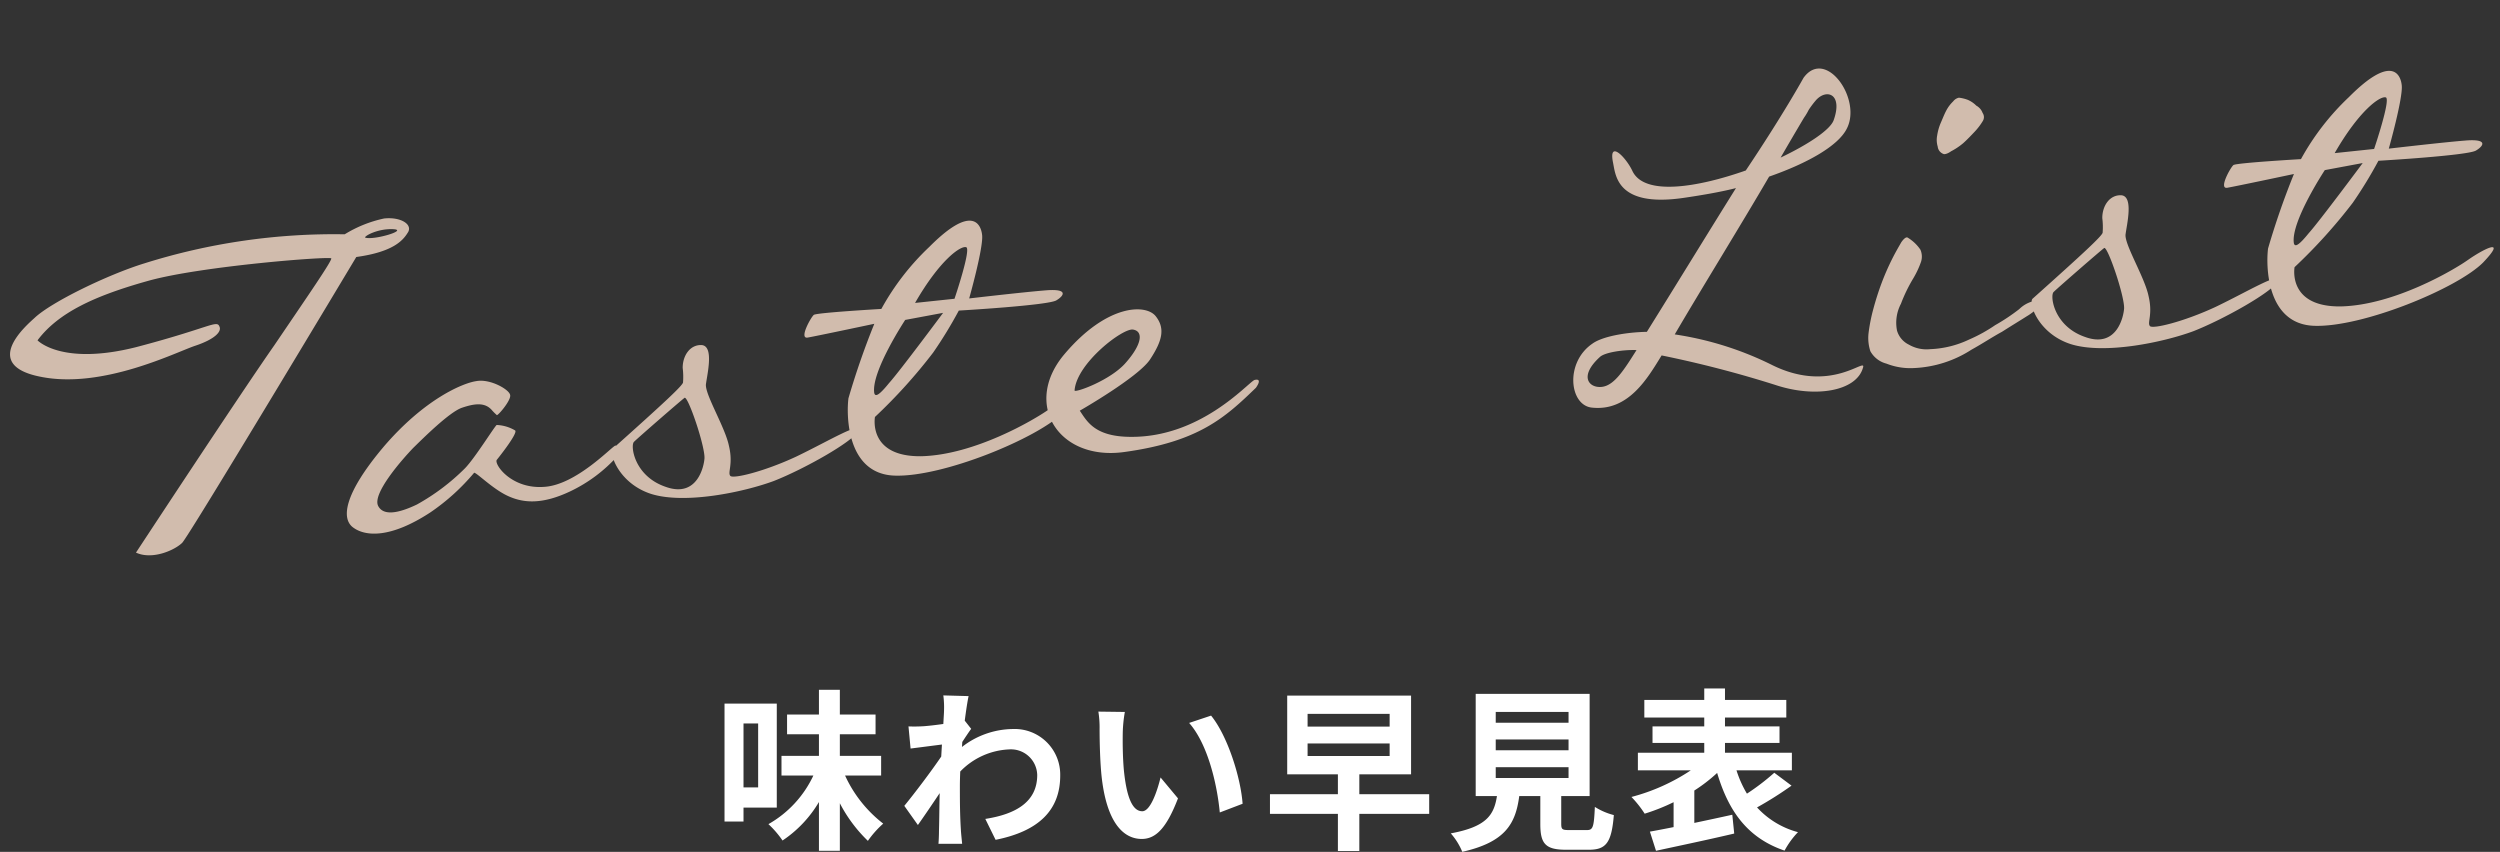
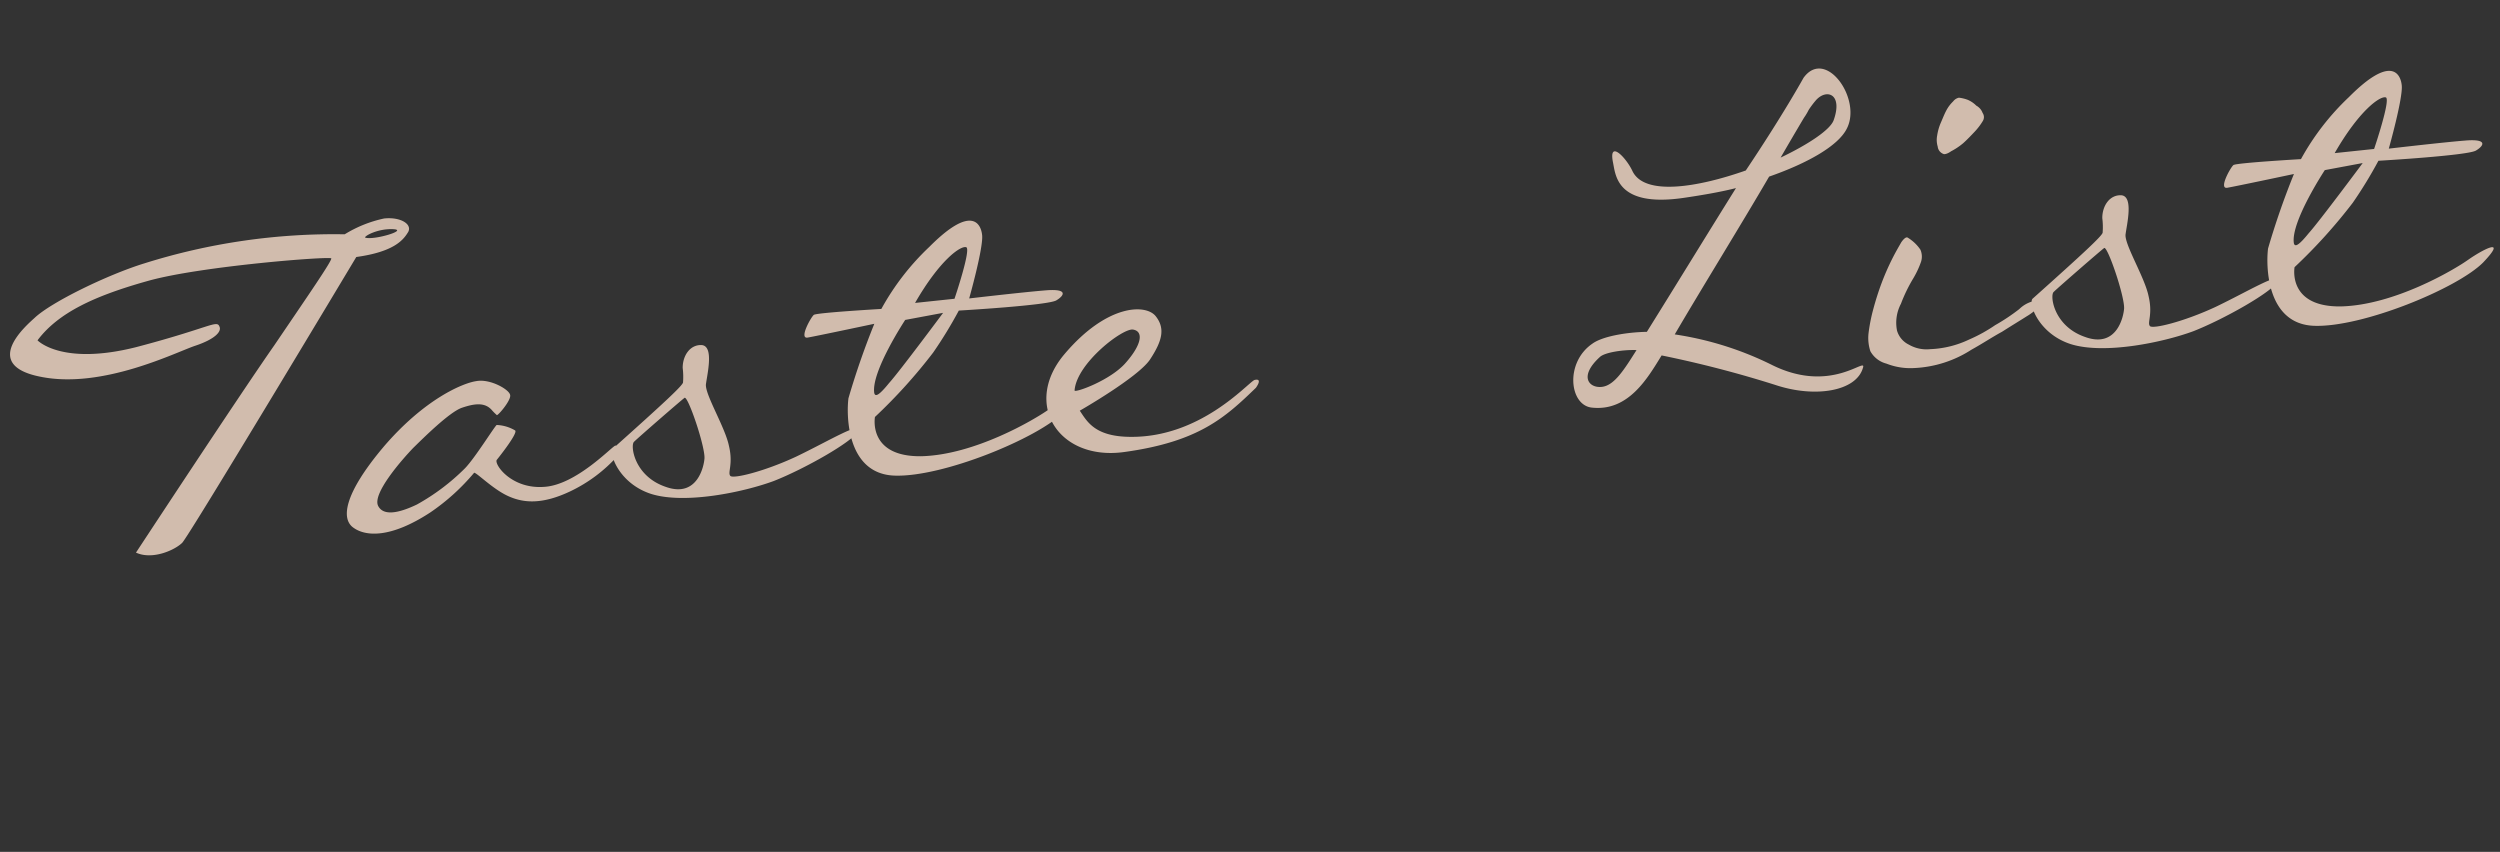
<svg xmlns="http://www.w3.org/2000/svg" width="287.017" height="97.797" viewBox="0 0 287.017 97.797">
  <rect x="0" y="0" width="287.017" height="97.797" fill="#333333" stroke="none" />
  <g id="グループ_149" data-name="グループ 149" transform="translate(-302.1 -2893.023)">
-     <path id="パス_2619" data-name="パス 2619" d="M5.14-12.92v7.34H3.46v-7.34ZM7.28-3.26V-15.2h-6V-1.66H3.46v-1.6ZM19.26-6.94V-9.2H14.52v-2.48h4.1v-2.26h-4.1v-2.84h-2.4v2.84H8.46v2.26h3.66V-9.2H7.82v2.26h3.66A12.492,12.492,0,0,1,6.32-1.36,11.043,11.043,0,0,1,7.94.52,13.681,13.681,0,0,0,12.12-3.9V1.7h2.4V-3.76A16.553,16.553,0,0,0,17.74.56,11.215,11.215,0,0,1,19.5-1.42a14.691,14.691,0,0,1-4.38-5.52Zm9.6-6.3c.16-1.24.32-2.26.44-2.82l-2.9-.08a10.564,10.564,0,0,1,.08,1.76c0,.22-.04.78-.08,1.52-.84.12-1.7.22-2.28.26a16.845,16.845,0,0,1-1.72.02l.24,2.54c1.12-.14,2.64-.34,3.6-.46l-.08,1.38c-1.12,1.66-3.12,4.3-4.24,5.66l1.56,2.2c.68-.96,1.66-2.4,2.5-3.66-.04,1.68-.04,2.82-.08,4.36,0,.32-.02,1.04-.06,1.46h2.72c-.04-.44-.12-1.16-.14-1.52-.12-1.86-.12-3.52-.12-5.14,0-.52.02-1.08.04-1.64a8.293,8.293,0,0,1,5.62-2.54A3.017,3.017,0,0,1,37.18-7c0,3.1-2.48,4.5-5.96,5.04L32.4.44c4.92-.98,7.42-3.38,7.42-7.38a5.233,5.233,0,0,0-5.46-5.34,9.662,9.662,0,0,0-5.82,2.06c.02-.2.02-.38.04-.58.34-.52.76-1.16,1.02-1.5Zm18.38-1-3.04-.04a11.479,11.479,0,0,1,.14,2c0,1.22.04,3.52.22,5.34C45.12-1.62,47.02.34,49.18.34c1.6,0,2.84-1.22,4.16-4.66l-2-2.4c-.38,1.56-1.16,3.88-2.1,3.88-1.24,0-1.84-1.94-2.12-4.8-.12-1.42-.14-2.92-.12-4.2A15.694,15.694,0,0,1,47.24-14.24Zm9.9.42-2.52.84c2.16,2.44,3.22,7.1,3.52,10.28l2.62-1C60.54-6.74,59.02-11.52,57.14-13.82Zm11.08,3.2h9.42v1.44H68.22Zm0-3.4h9.42v1.46H68.22ZM82.18-4.8H74.16V-7.08H80.1v-9.04H65.88v9.04H71.7V-4.8H63.9v2.26h7.8V1.72h2.46V-2.54h8.02Zm7.64-3.1h8.36v1.24H89.82Zm0-3.18h8.36v1.24H89.82Zm0-3.16h8.36V-13H89.82ZM98.22-.68c-.76,0-.88-.08-.88-.72V-4.58h3.26V-16.32H87.52V-4.58h2.44c-.34,2.18-1.2,3.52-5.3,4.28a7.537,7.537,0,0,1,1.32,2.12C90.92.7,92.1-1.4,92.52-4.58h2.42v3.2c0,2.24.56,2.96,2.94,2.96h2.64c1.98,0,2.6-.82,2.86-3.98a7.575,7.575,0,0,1-2.18-.94c-.1,2.32-.22,2.66-.9,2.66ZM121.8-7.26a26.276,26.276,0,0,1-3.14,2.4,12.553,12.553,0,0,1-1.2-2.68h6.36V-9.56h-7.68v-1.12h6.26v-1.9h-6.26V-13.6h7.04v-2.02h-7.04v-1.32h-2.38v1.32h-6.88v2.02h6.88v1.02h-5.94v1.9h5.94v1.12h-7.62v2.02h6.08a22.721,22.721,0,0,1-6.82,3.06,12.314,12.314,0,0,1,1.52,1.92,22.924,22.924,0,0,0,3.32-1.32v2.86c-1,.2-1.94.38-2.72.52l.7,2.2c2.48-.54,5.84-1.24,8.98-1.98l-.22-2.16c-1.44.32-2.94.64-4.36.94V-5.22a18.151,18.151,0,0,0,2.62-2.02c1.32,4.44,3.52,7.48,7.74,8.92a9.594,9.594,0,0,1,1.54-2.12,9.78,9.78,0,0,1-4.7-2.84,41.7,41.7,0,0,0,3.96-2.5Z" transform="translate(384 2989)" fill="#fff" />
    <path id="パス_2618" data-name="パス 2618" d="M53.34-35.63a14.274,14.274,0,0,0-4.69,1.33,72.562,72.562,0,0,0-23.24.91c-4.27.84-11.06,3.29-13.16,4.9-.84.63-6.86,4.69,0,6.79,6.93,2.17,15.75-1.19,17.99-1.68s3.22-1.26,3.01-1.89c-.21-.84-1.05,0-9.73,1.33-8.75,1.26-11.2-1.96-11.2-1.96,2.73-2.94,7.14-4.41,13.37-5.46s21.14-.63,21.14-.35c0,.35-3.01,3.85-7.56,9.24C34.65-17.15,21-.49,21-.49c1.75,1.05,4.41.21,5.39-.56.98-.84,23.31-30.52,23.31-30.52,4.41-.14,5.6-1.4,6.23-2.24C56.49-34.65,55.23-35.63,53.34-35.63Zm-2.38,1.96c-.21-.14,1.47-.91,3.29-.63C56-34.02,51.94-33.25,50.96-33.67ZM63.84-11.83c.21,0,1.89-1.61,1.75-2.17-.07-.63-2.1-2.1-3.71-1.96-1.61.07-6.16,1.47-11.34,6.37C45.36-4.62,44.8-1.82,46.13-.7,47.39.42,50.19.98,55.09-1.54a24.612,24.612,0,0,0,5.46-3.99c.28,0,1.89,2.03,3.5,3.01,1.82,1.12,3.99,1.4,7.21.28a17.191,17.191,0,0,0,5.88-3.5c.07-.21.14-1.19-.14-1.19-.35,0-4.97,4.06-8.68,3.85-3.71-.14-5.39-3.15-5.04-3.64.49-.49,2.8-2.87,2.45-3.15a4.5,4.5,0,0,0-2.03-.84c-.21.07-2.87,3.5-4.13,4.55a24.749,24.749,0,0,1-5.95,3.57c-2.17.77-3.92.91-4.41-.28-.63-1.47,3.36-5.11,4.69-6.23,1.33-1.05,4.55-3.64,6.02-3.99,1.54-.35,2.66-.35,3.36.56A6.111,6.111,0,0,0,63.84-11.83ZM97.51-3.5c-3.85,1.33-7.56,1.82-7.77,1.4-.28-.42.49-1.26.21-3.43-.21-2.17-2.1-6.09-1.89-7.28.28-1.19,1.4-4.27,0-4.55-1.33-.21-2.31.98-2.45,2.38a8.2,8.2,0,0,1-.14,1.68c-.21.42-2.24,1.96-8.75,6.65-.63.35.14,4.06,3.78,5.67,3.71,1.61,10.57.91,14.14,0,3.57-.98,9.59-3.57,10.22-4.69C105.42-6.79,101.43-4.9,97.51-3.5Zm-10.5-.91c-.14.84-1.26,4.48-4.76,2.8-3.5-1.61-3.57-5.18-3.08-5.53.42-.35,6.02-4.27,6.3-4.41C85.89-11.69,87.22-5.81,87.01-4.41Zm39.83-1.4c-1.75.98-8.96,4.27-15.05,3.78-6.16-.56-4.83-5.04-4.83-5.04a60.8,60.8,0,0,0,7.42-6.65,49.845,49.845,0,0,0,3.43-4.48s10.36.49,11.27,0c.91-.42,1.54-1.19-1.05-1.26s-8.89,0-8.89,0,2.24-5.6,2.24-7.07c0-1.4-.91-3.57-6.16.7a28.882,28.882,0,0,0-6.23,6.51s-7.35-.35-7.77-.14c-.35.21-2.03,2.59-.98,2.52s7.77-.77,7.77-.77a88.742,88.742,0,0,0-3.85,8.19c-.42,1.75-1.19,8.61,4.34,9.38,5.46.77,16.73-2.52,20.02-5.18C131.74-8.05,128.59-6.79,126.84-5.81Zm-7.42-19.53c.56.28-1.96,5.74-1.96,5.74h-4.55C116.2-24.15,118.79-25.62,119.42-25.34Zm-7.84,7.56,4.41-.35s-5.67,6.16-7,7.35c-1.26,1.26-1.75,1.47-1.82.98C107.03-12.25,111.58-17.78,111.58-17.78ZM150.71-6.72c-.84.28-6.93,6.02-15.05,4.97-3.85-.49-4.55-2.24-5.25-3.57,0,0,7-3.08,8.61-4.97,1.61-1.96,2.17-3.36,1.19-4.9s-5.39-1.96-10.78,3.15c-5.53,5.18-2.1,12.25,5.6,11.97,8.61-.28,11.9-2.73,15.75-5.74C150.78-5.81,151.76-6.86,150.71-6.72ZM130.06-7.7c.56-3.08,6.3-6.58,7.42-6.23,1.19.35.77,1.82-1.19,3.64C134.33-8.4,129.92-7.35,130.06-7.7ZM217-34.58s-2.73,3.92-7.7,9.87c-5.6,1.33-11.9,1.75-12.95-1.33-.56-1.61-2.38-3.92-2.1-1.12.14,1.47-.07,5.11,7.56,4.83,1.82-.07,4.27-.21,6.16-.49-3.29,4.2-7.91,10.22-11.9,15.33-2.45-.21-5.18,0-6.37.7-3.36,1.82-3.36,6.72-.84,7.28,4.13.91,6.72-2.66,8.61-5.11A128.152,128.152,0,0,1,210.14.14c4.34,1.96,9.1,1.68,10.15-.91.63-1.33-3.85,2.66-10.29-1.4a37.39,37.39,0,0,0-10.78-4.69c3.71-5.04,9.03-11.9,12.67-16.87,4.48-1.05,8.26-2.66,9.45-4.55C223.44-31.5,219.87-37.8,217-34.58ZM190.26-1.75c-1.47,0-2.52-1.47.14-3.43.63-.49,2.87-.56,4.27-.35C193.06-3.5,191.73-1.75,190.26-1.75ZM219.94-29.4c-.49,1.05-3.15,2.45-6.51,3.64,1.89-2.59,3.15-4.27,3.15-4.27a6.566,6.566,0,0,0,.63-.84,10.784,10.784,0,0,1,.91-.98C219.45-33.11,221.34-32.34,219.94-29.4Zm7,14.28c-.14-.07-.42.07-.77.49-.35.49-.77,1.05-1.26,1.82a28.476,28.476,0,0,0-1.47,2.59c-.49.98-.91,1.96-1.26,2.87a19.505,19.505,0,0,0-.84,2.73,4.878,4.878,0,0,0,0,2.03,2.93,2.93,0,0,0,1.68,1.61,7.461,7.461,0,0,0,3.08.84,13.191,13.191,0,0,0,6.79-1.4c1.33-.56,2.52-1.19,3.71-1.68,1.12-.56,2.17-1.05,3.01-1.47a6.879,6.879,0,0,0,1.47-.91c.07-.07.42-.56,0-.77a3.534,3.534,0,0,0-2.24.77,22.528,22.528,0,0,1-2.94,1.54,17.7,17.7,0,0,1-3.15,1.33,11.377,11.377,0,0,1-4.55.63,4.018,4.018,0,0,1-2.38-.77,2.593,2.593,0,0,1-1.19-1.75,4.658,4.658,0,0,1,.77-3.01,17.987,17.987,0,0,1,1.75-2.8,10.39,10.39,0,0,0,1.05-1.75,1.954,1.954,0,0,0,.07-1.4A4.694,4.694,0,0,0,226.94-15.12Zm5.11-9.1c.07.07.42.07.91-.21a7.53,7.53,0,0,0,1.47-.77c.49-.35.98-.77,1.47-1.19a7.111,7.111,0,0,0,1.05-1.12.834.834,0,0,0,.07-.91,1.556,1.556,0,0,0-.63-.91,3.141,3.141,0,0,0-.91-.77,4.2,4.2,0,0,0-.98-.35,1.114,1.114,0,0,0-.7.35,4.091,4.091,0,0,0-.91.98c-.28.42-.49.84-.77,1.33a5.851,5.851,0,0,0-.56,1.4,2.646,2.646,0,0,0-.07,1.26A1.009,1.009,0,0,0,232.05-24.22ZM261.31-3.5c-3.85,1.33-7.56,1.82-7.77,1.4-.28-.42.49-1.26.21-3.43-.21-2.17-2.1-6.09-1.89-7.28.28-1.19,1.4-4.27,0-4.55-1.33-.21-2.31.98-2.45,2.38a8.205,8.205,0,0,1-.14,1.68c-.21.42-2.24,1.96-8.75,6.65-.63.35.14,4.06,3.78,5.67,3.71,1.61,10.57.91,14.14,0,3.57-.98,9.59-3.57,10.22-4.69C269.22-6.79,265.23-4.9,261.31-3.5Zm-10.5-.91c-.14.84-1.26,4.48-4.76,2.8-3.5-1.61-3.57-5.18-3.08-5.53.42-.35,6.02-4.27,6.3-4.41C249.69-11.69,251.02-5.81,250.81-4.41Zm39.83-1.4c-1.75.98-8.96,4.27-15.05,3.78-6.16-.56-4.83-5.04-4.83-5.04a60.8,60.8,0,0,0,7.42-6.65,49.848,49.848,0,0,0,3.43-4.48s10.36.49,11.27,0c.91-.42,1.54-1.19-1.05-1.26s-8.89,0-8.89,0,2.24-5.6,2.24-7.07c0-1.4-.91-3.57-6.16.7a28.881,28.881,0,0,0-6.23,6.51s-7.35-.35-7.77-.14c-.35.21-2.03,2.59-.98,2.52s7.77-.77,7.77-.77a88.739,88.739,0,0,0-3.85,8.19c-.42,1.75-1.19,8.61,4.34,9.38,5.46.77,16.73-2.52,20.02-5.18C295.54-8.05,292.39-6.79,290.64-5.81Zm-7.42-19.53c.56.28-1.96,5.74-1.96,5.74h-4.55C280-24.15,282.59-25.62,283.22-25.34Zm-7.84,7.56,4.41-.35s-5.67,6.16-7,7.35c-1.26,1.26-1.75,1.47-1.82.98C270.83-12.25,275.38-17.78,275.38-17.78Z" transform="matrix(0.995, -0.105, 0.105, 0.995, 296.868, 2959.159)" fill="#d1bcad" />
  </g>
</svg>